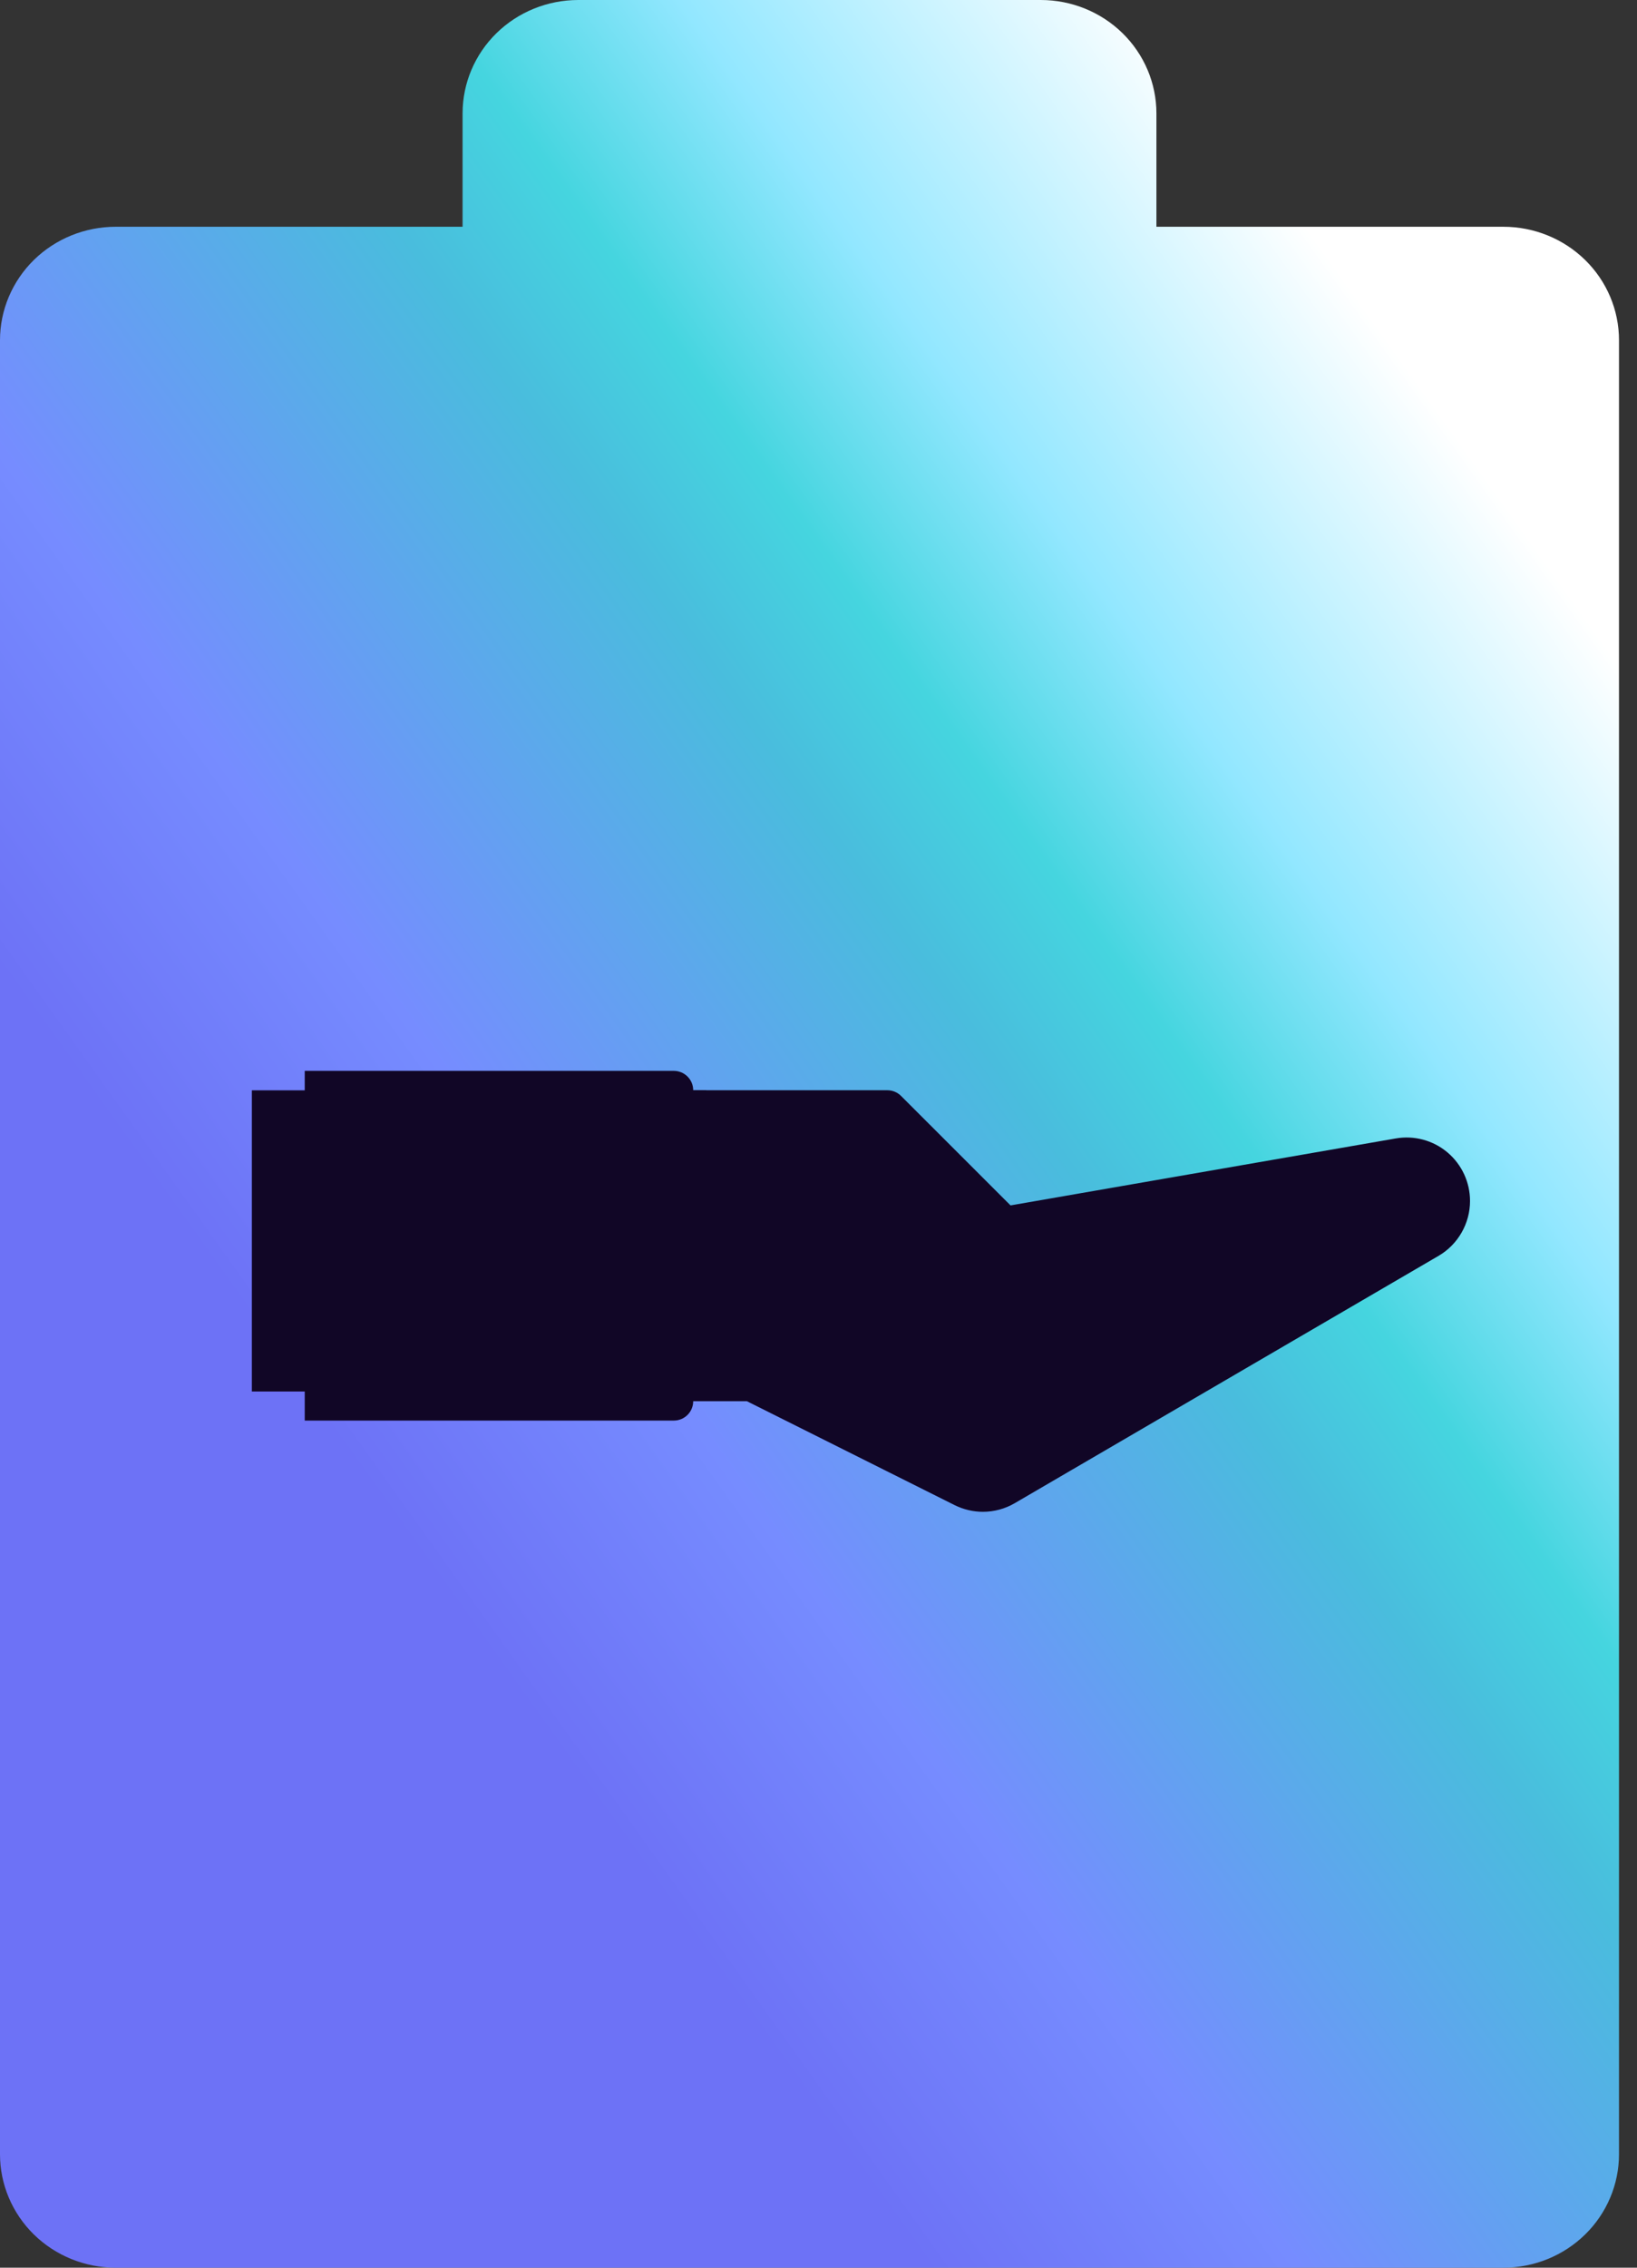
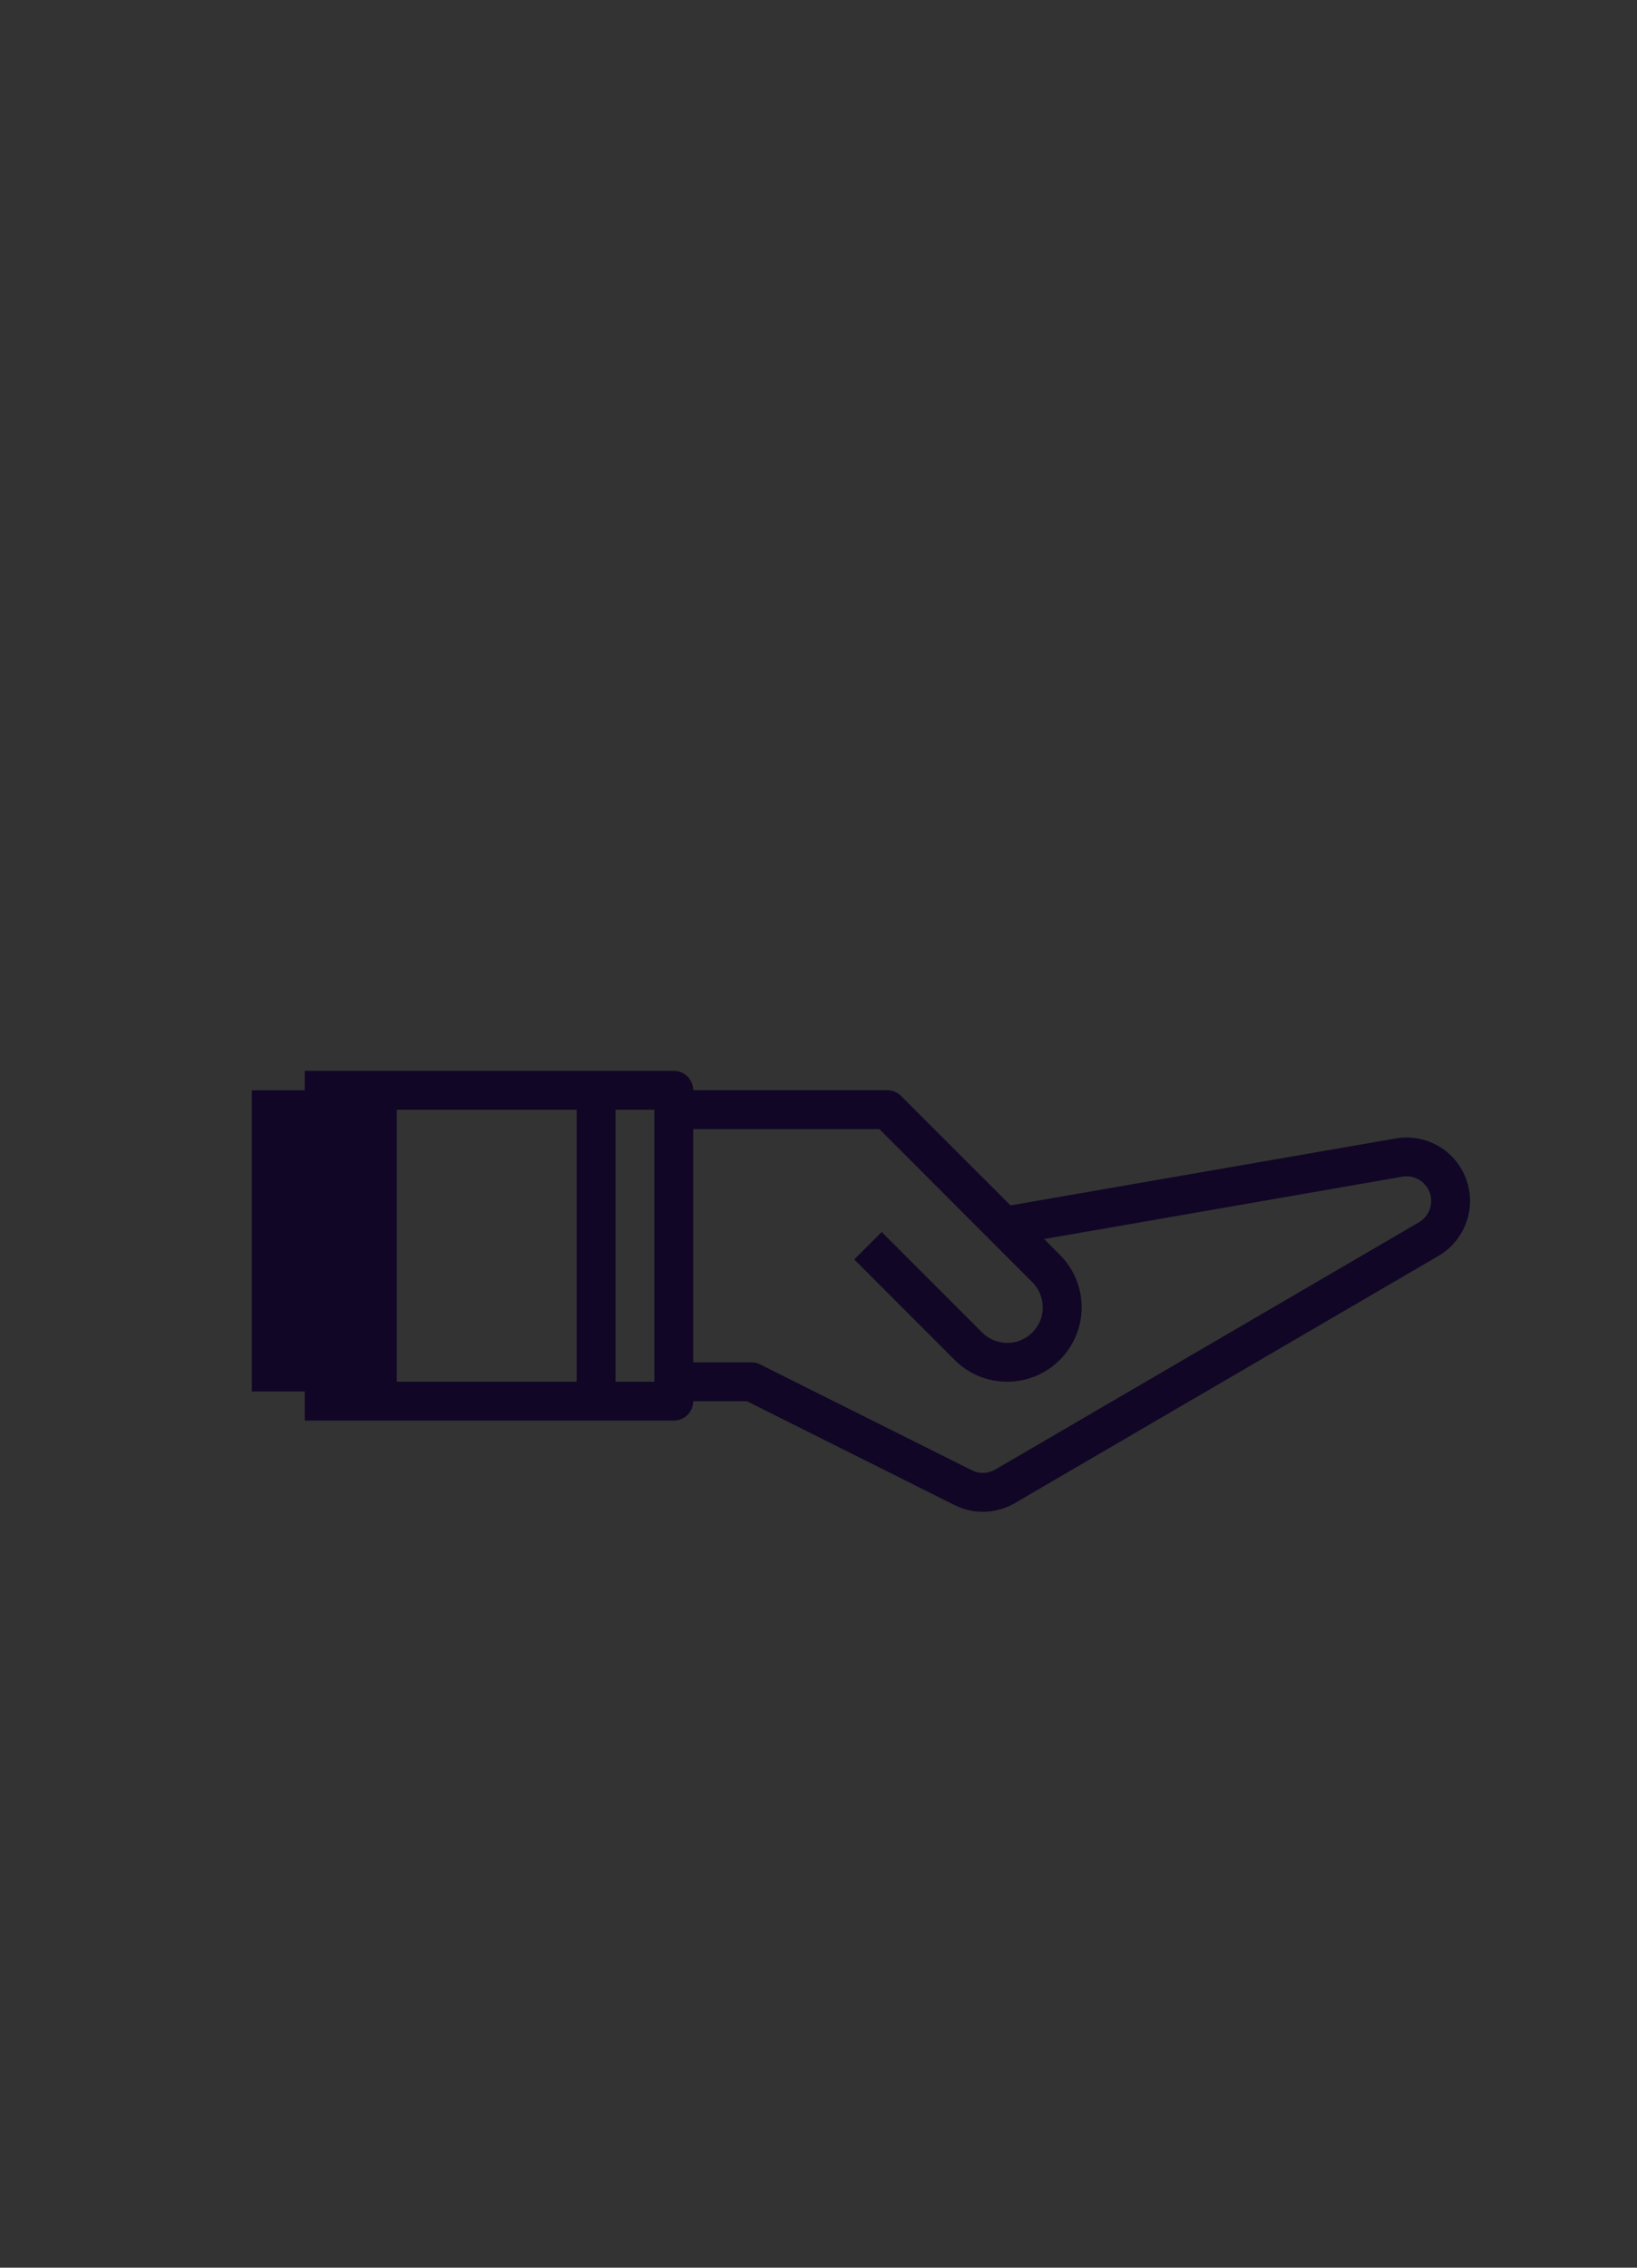
<svg xmlns="http://www.w3.org/2000/svg" width="26" height="36" viewBox="0 0 26 36" fill="none">
  <rect x="0" y="0" width="26" height="36" fill="#333333" stroke="none" />
-   <path d="M7.347 3.6V1.8C7.347 1.323 7.54 0.865 7.885 0.527C8.229 0.19 8.697 0 9.184 0H16.531C17.018 0 17.485 0.19 17.829 0.527C18.174 0.865 18.367 1.323 18.367 1.8V3.6H23.878C24.365 3.6 24.832 3.79 25.176 4.127C25.521 4.465 25.714 4.923 25.714 5.4V34.2C25.714 34.677 25.521 35.135 25.176 35.473C24.832 35.81 24.365 36 23.878 36H1.837C1.35 36 0.882 35.81 0.538 35.473C0.194 35.135 0 34.677 0 34.2V5.4C0 4.923 0.194 4.465 0.538 4.127C0.882 3.79 1.35 3.6 1.837 3.6H7.347Z" fill="url(#paint0_linear_1611_20303)" />
-   <path d="M11.209 17.309H5.458V22.082L8.972 22.252H10.57L10.889 21.741L12.327 21.911L16.001 23.786L23.029 19.184L23.041 19.005L23.195 18.851L23.029 18.502L20.314 18.843L16.001 19.159L14.095 17.463H11.627L11.209 17.309Z" fill="#110626" />
  <path fill-rule="evenodd" clip-rule="evenodd" d="M11.01 22.244C11.01 22.415 10.872 22.552 10.701 22.552H9.467H4.84V22.09H4V17.309H4.84V17H9.467H10.701C10.872 17 11.01 17.138 11.01 17.308H14.094C14.176 17.308 14.255 17.341 14.312 17.399L16.05 19.136L22.168 18.073C22.46 18.022 22.761 18.102 22.989 18.294C23.217 18.486 23.348 18.768 23.348 19.066C23.348 19.423 23.157 19.757 22.848 19.937L16.119 23.862C15.962 23.954 15.787 24 15.611 24C15.457 24 15.303 23.964 15.16 23.893L11.862 22.244H11.01ZM6.302 17.617V21.935H9.159V17.617H6.302ZM16.397 20.356L13.967 17.925H11.01V21.627H11.935C11.983 21.627 12.03 21.638 12.073 21.66L15.436 23.341C15.555 23.4 15.694 23.396 15.808 23.329L22.537 19.404C22.657 19.334 22.731 19.204 22.731 19.066C22.731 18.95 22.68 18.841 22.592 18.766C22.503 18.692 22.388 18.66 22.273 18.68L16.583 19.67L16.833 19.92C17.056 20.143 17.179 20.439 17.179 20.755C17.179 21.405 16.649 21.935 15.998 21.935C15.683 21.935 15.386 21.813 15.163 21.59L13.568 19.994L14.004 19.558L15.599 21.154C15.704 21.258 15.85 21.319 15.998 21.319C16.309 21.319 16.562 21.066 16.562 20.755C16.562 20.606 16.502 20.461 16.397 20.356ZM9.776 21.935H10.393V17.617H9.776V21.935Z" fill="#110626" />
  <defs>
    <linearGradient id="paint0_linear_1611_20303" x1="21.955" y1="5.274" x2="-2.132" y2="22.481" gradientUnits="userSpaceOnUse">
      <stop stop-color="white" />
      <stop offset="0.203" stop-color="#92E7FF" />
      <stop offset="0.312" stop-color="#45D5DF" />
      <stop offset="0.396" stop-color="#49BDDD" />
      <stop offset="0.64" stop-color="#768CFF" />
      <stop offset="0.802" stop-color="#6D72F6" />
      <stop offset="1" stop-color="#6D72F6" />
    </linearGradient>
  </defs>
</svg>